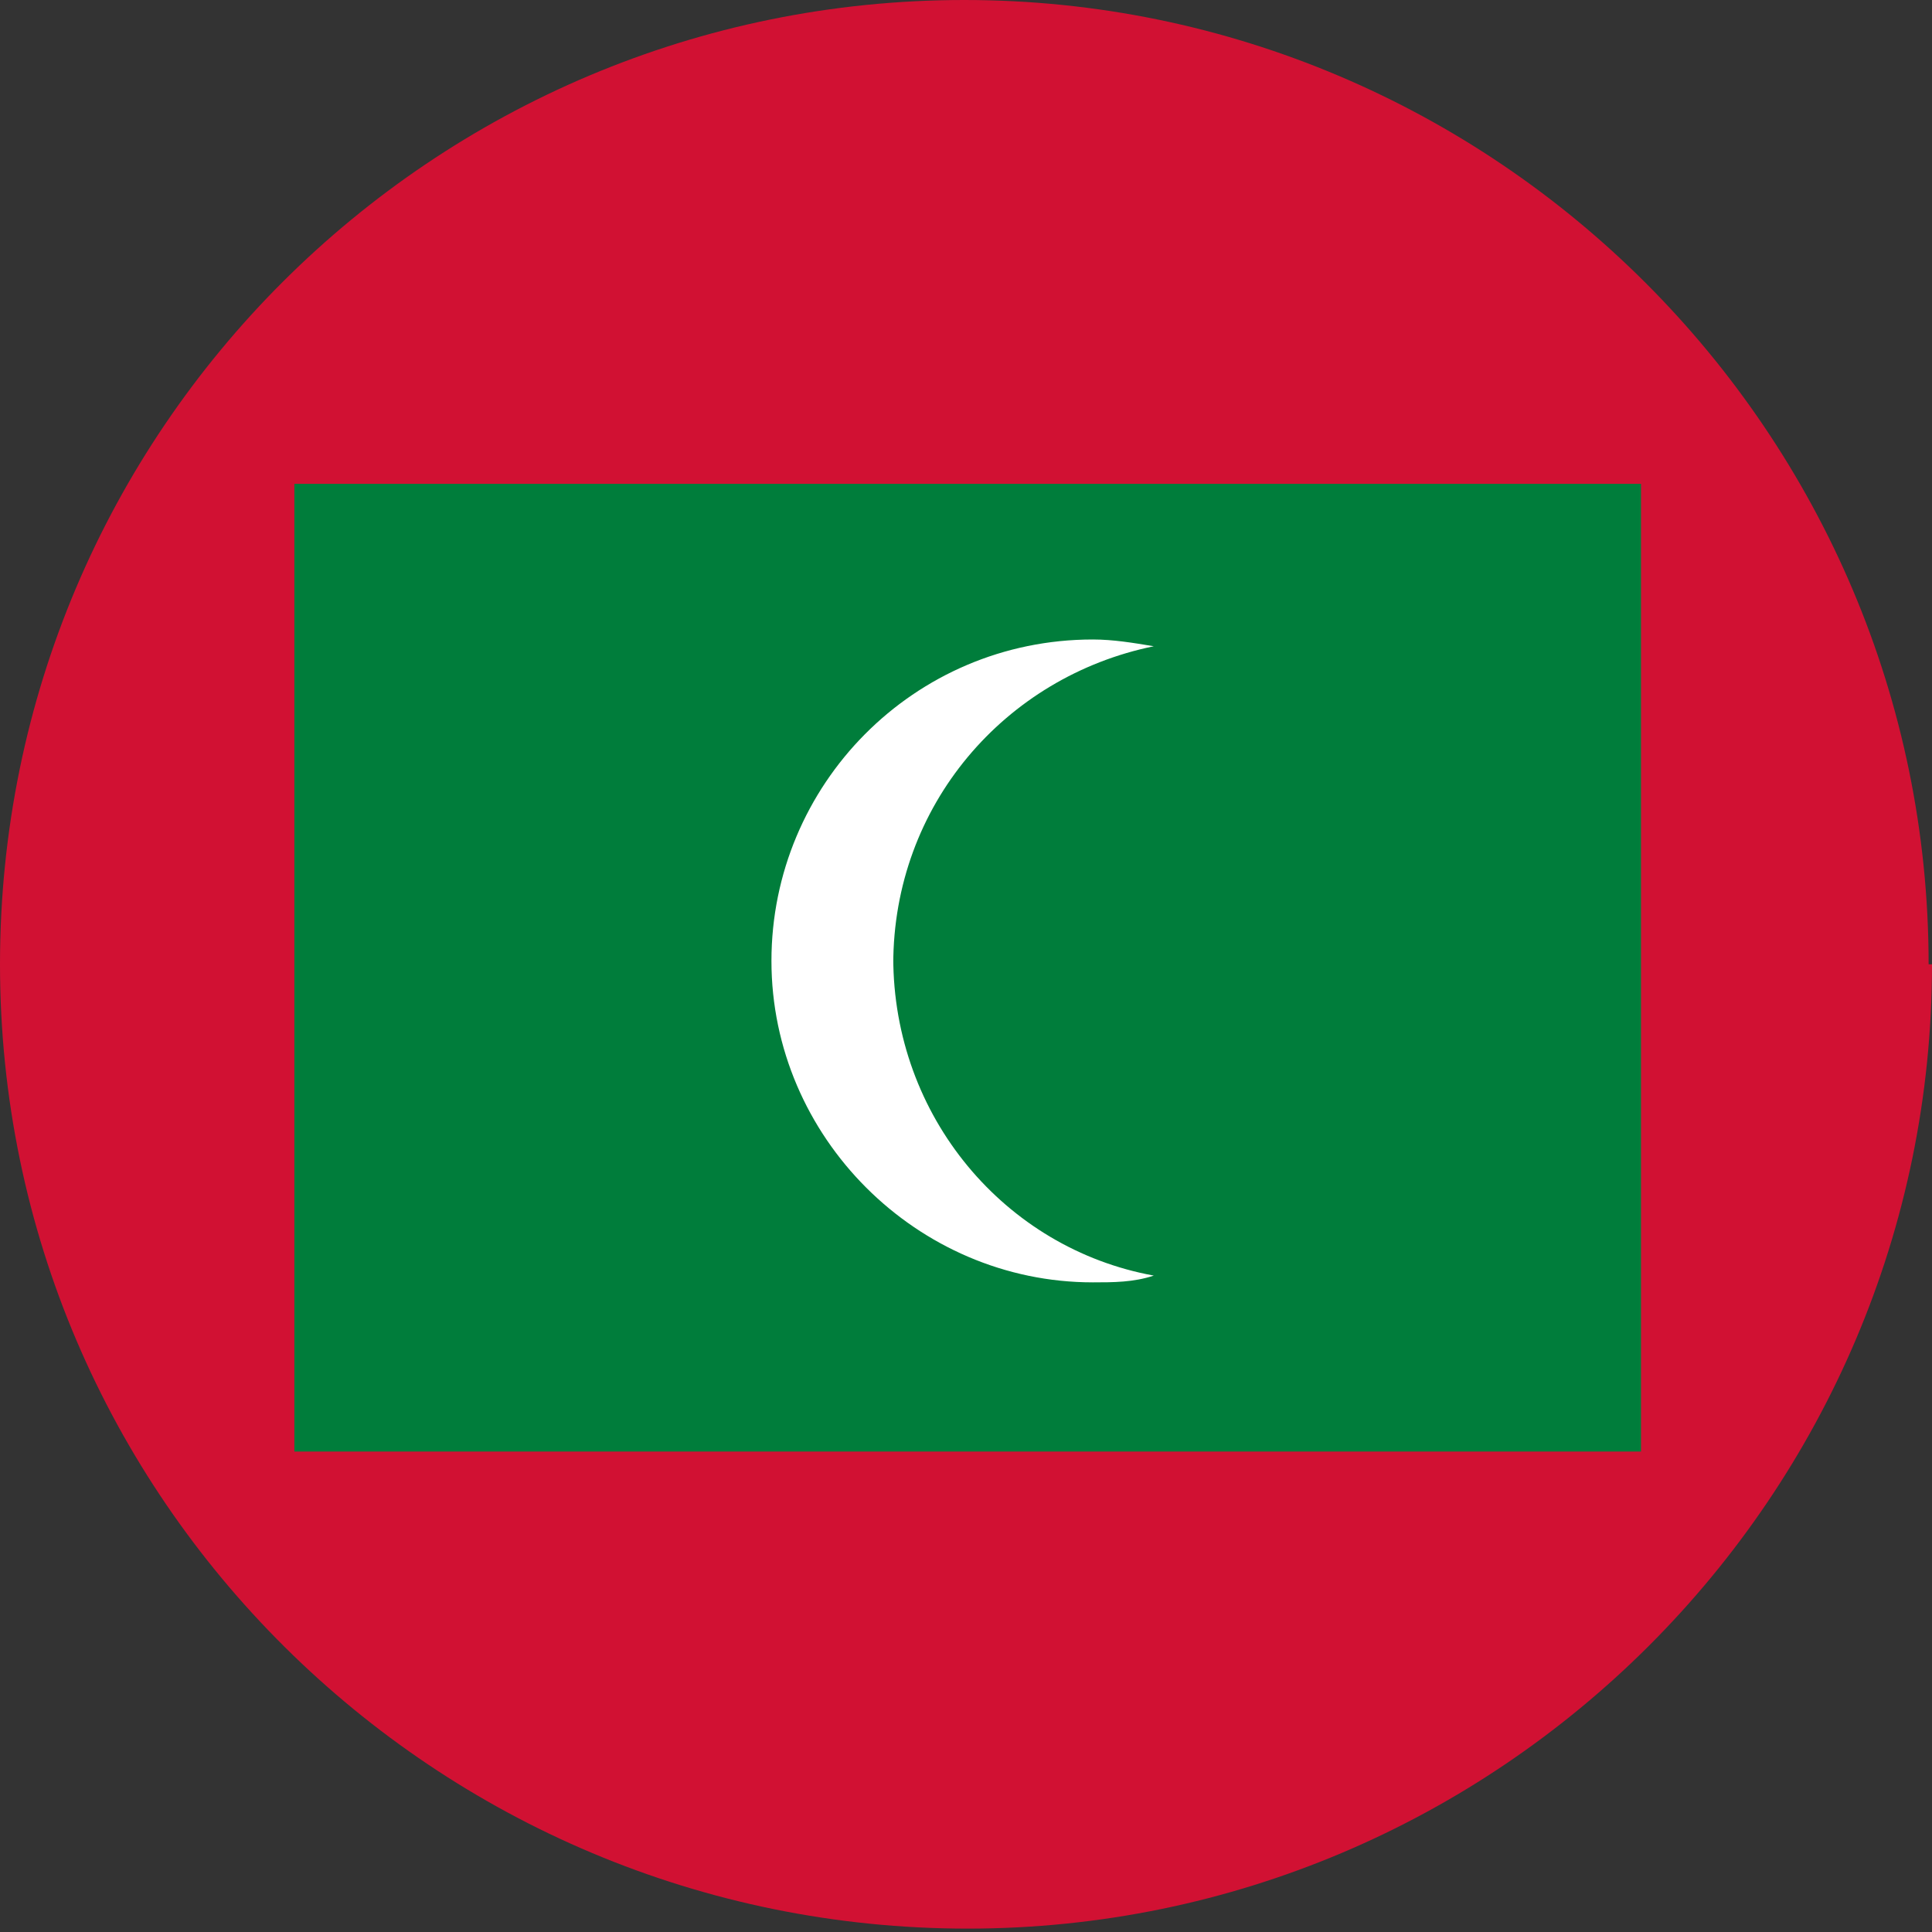
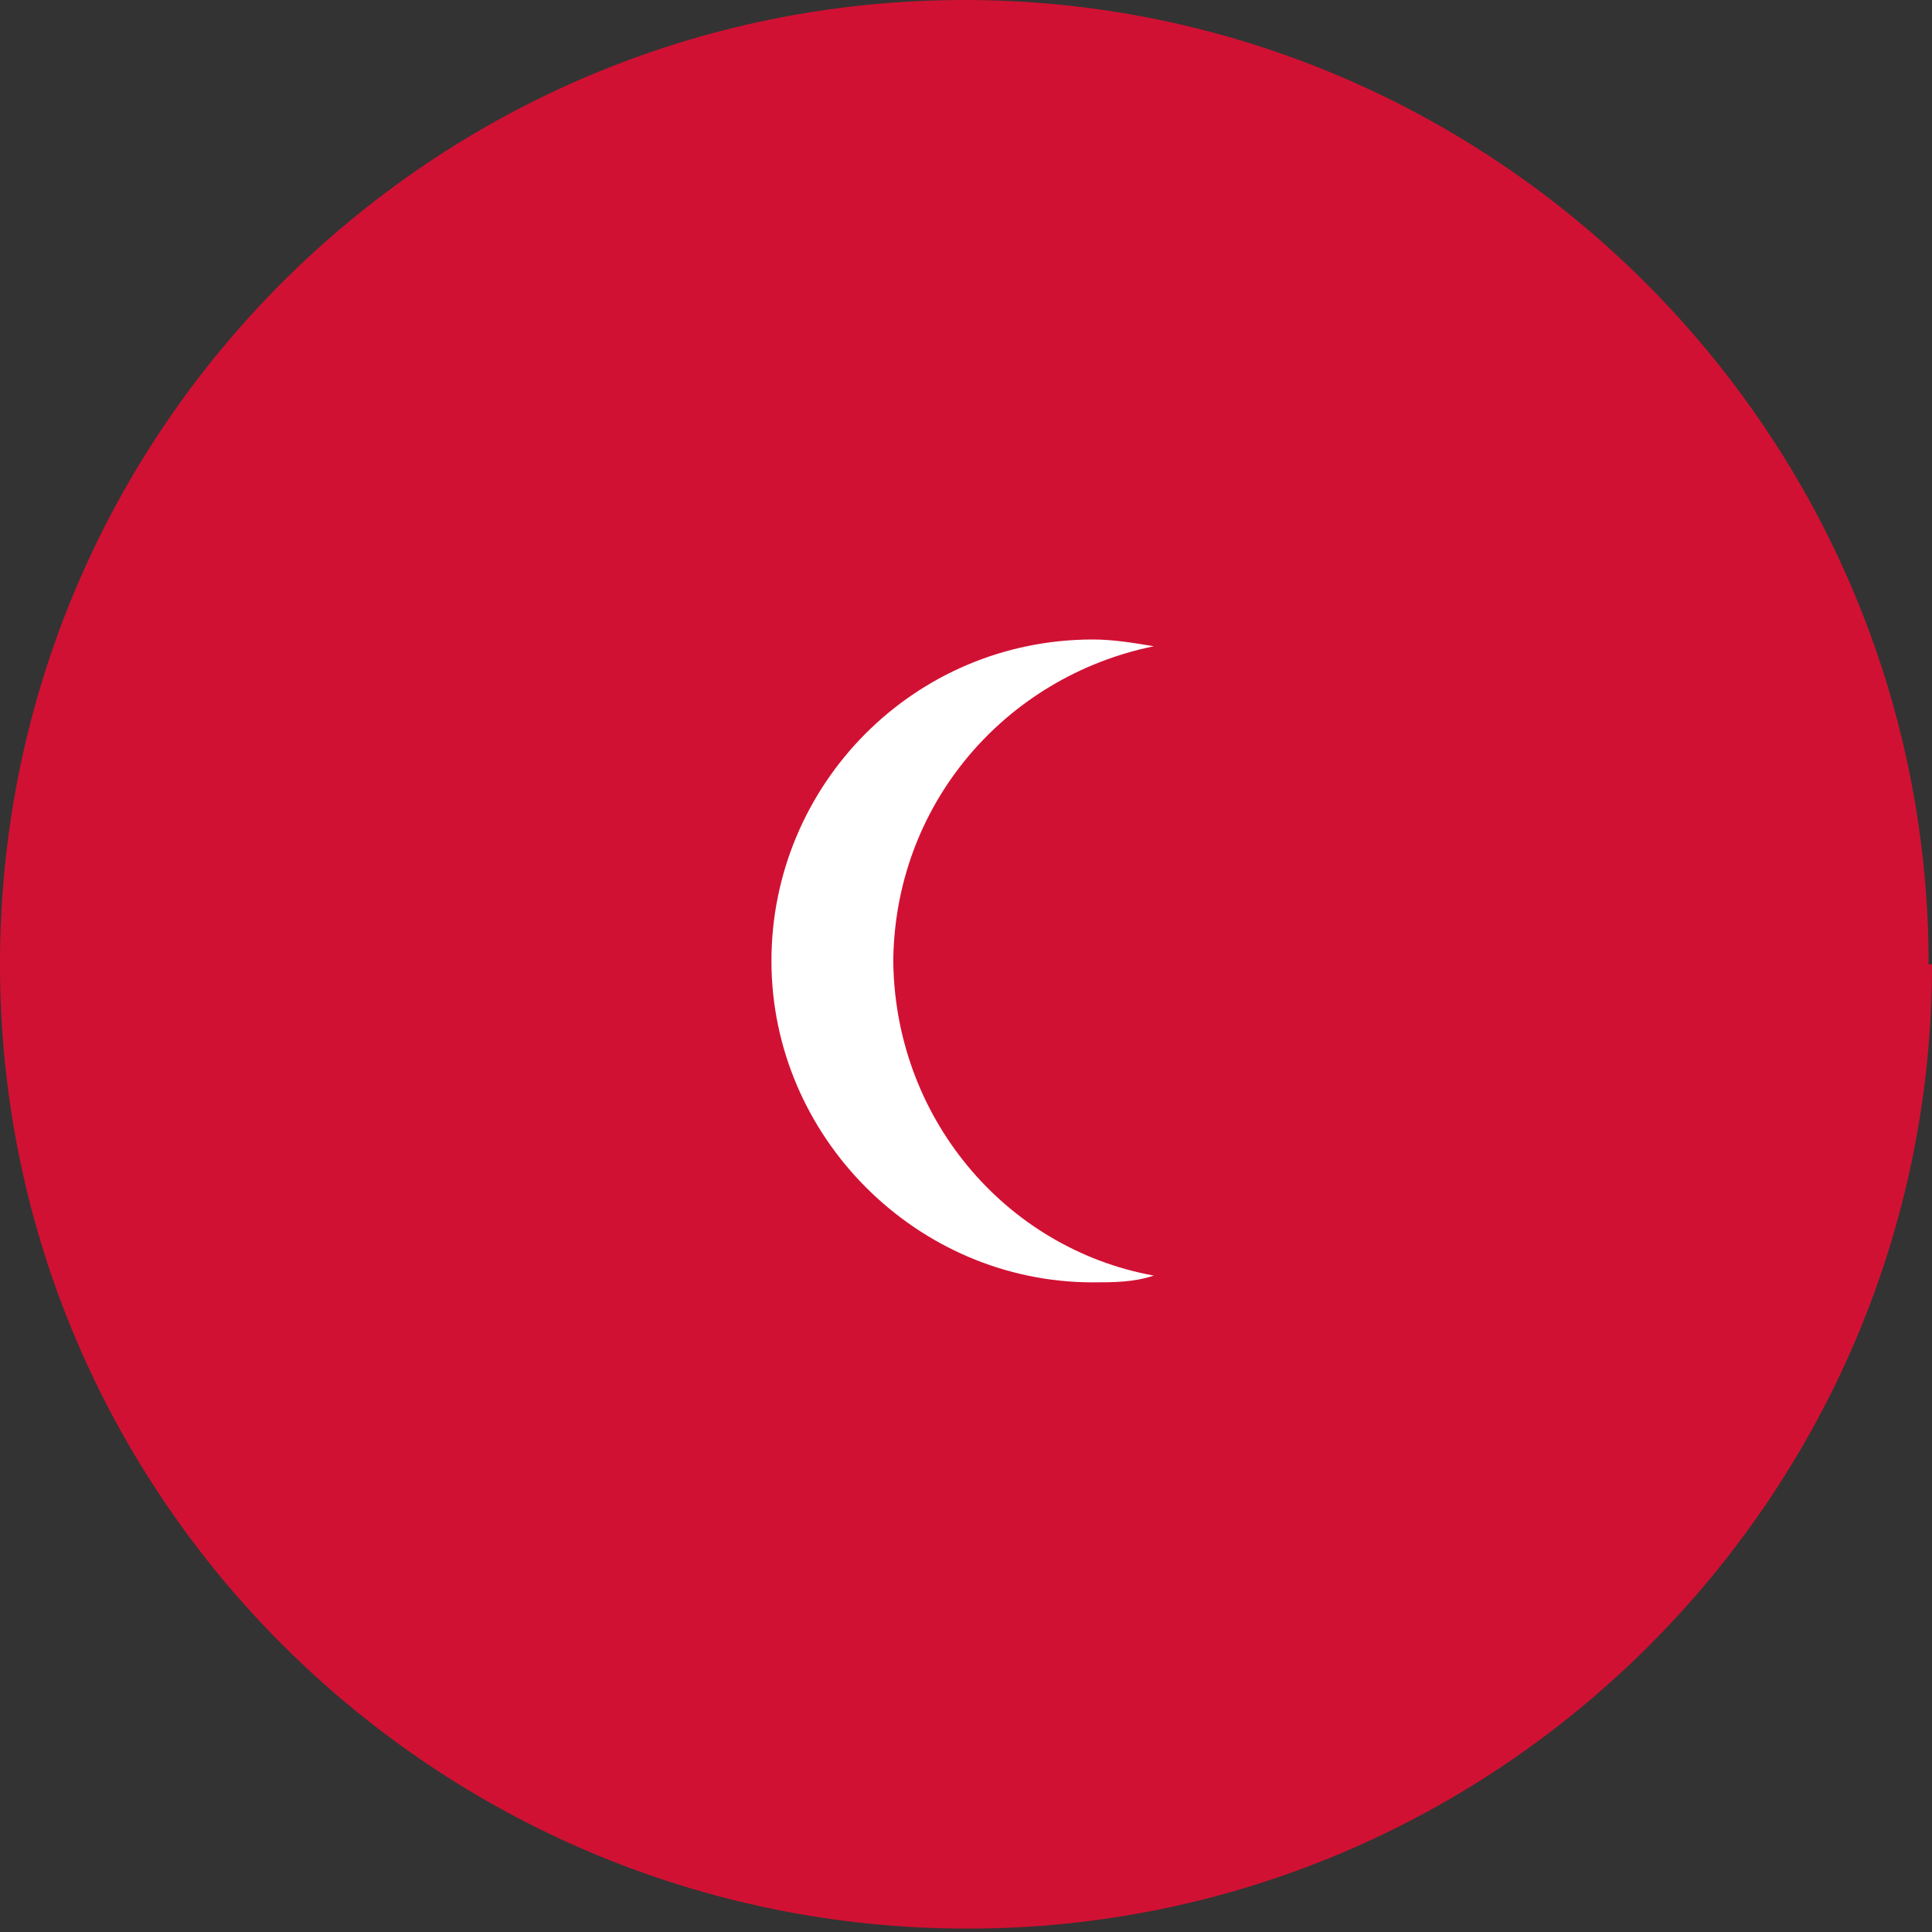
<svg xmlns="http://www.w3.org/2000/svg" viewBox="0 0 5.71 5.71">
  <rect x="0" y="0" width="5.71" height="5.71" fill="#333333" stroke="none" />
  <defs>
    <style>.d{fill:#007d3b;}.e{fill:#fff;}.f{fill:#d11133;}</style>
  </defs>
  <g id="a" />
  <g id="b">
    <g id="c">
      <g>
        <path class="f" d="M5.71,2.85c0,1.57-1.28,2.85-2.85,2.85S0,4.43,0,2.85,1.28,0,2.85,0s2.85,1.28,2.85,2.85Z" />
-         <rect class="d" x=".87" y="1.43" width="3.98" height="2.86" />
        <path class="e" d="M2.64,2.85c0-.47,.33-.85,.77-.94-.06-.01-.12-.02-.18-.02-.53,0-.95,.43-.95,.95s.43,.95,.95,.95c.06,0,.12,0,.18-.02-.44-.08-.77-.47-.77-.94Z" />
      </g>
    </g>
  </g>
</svg>